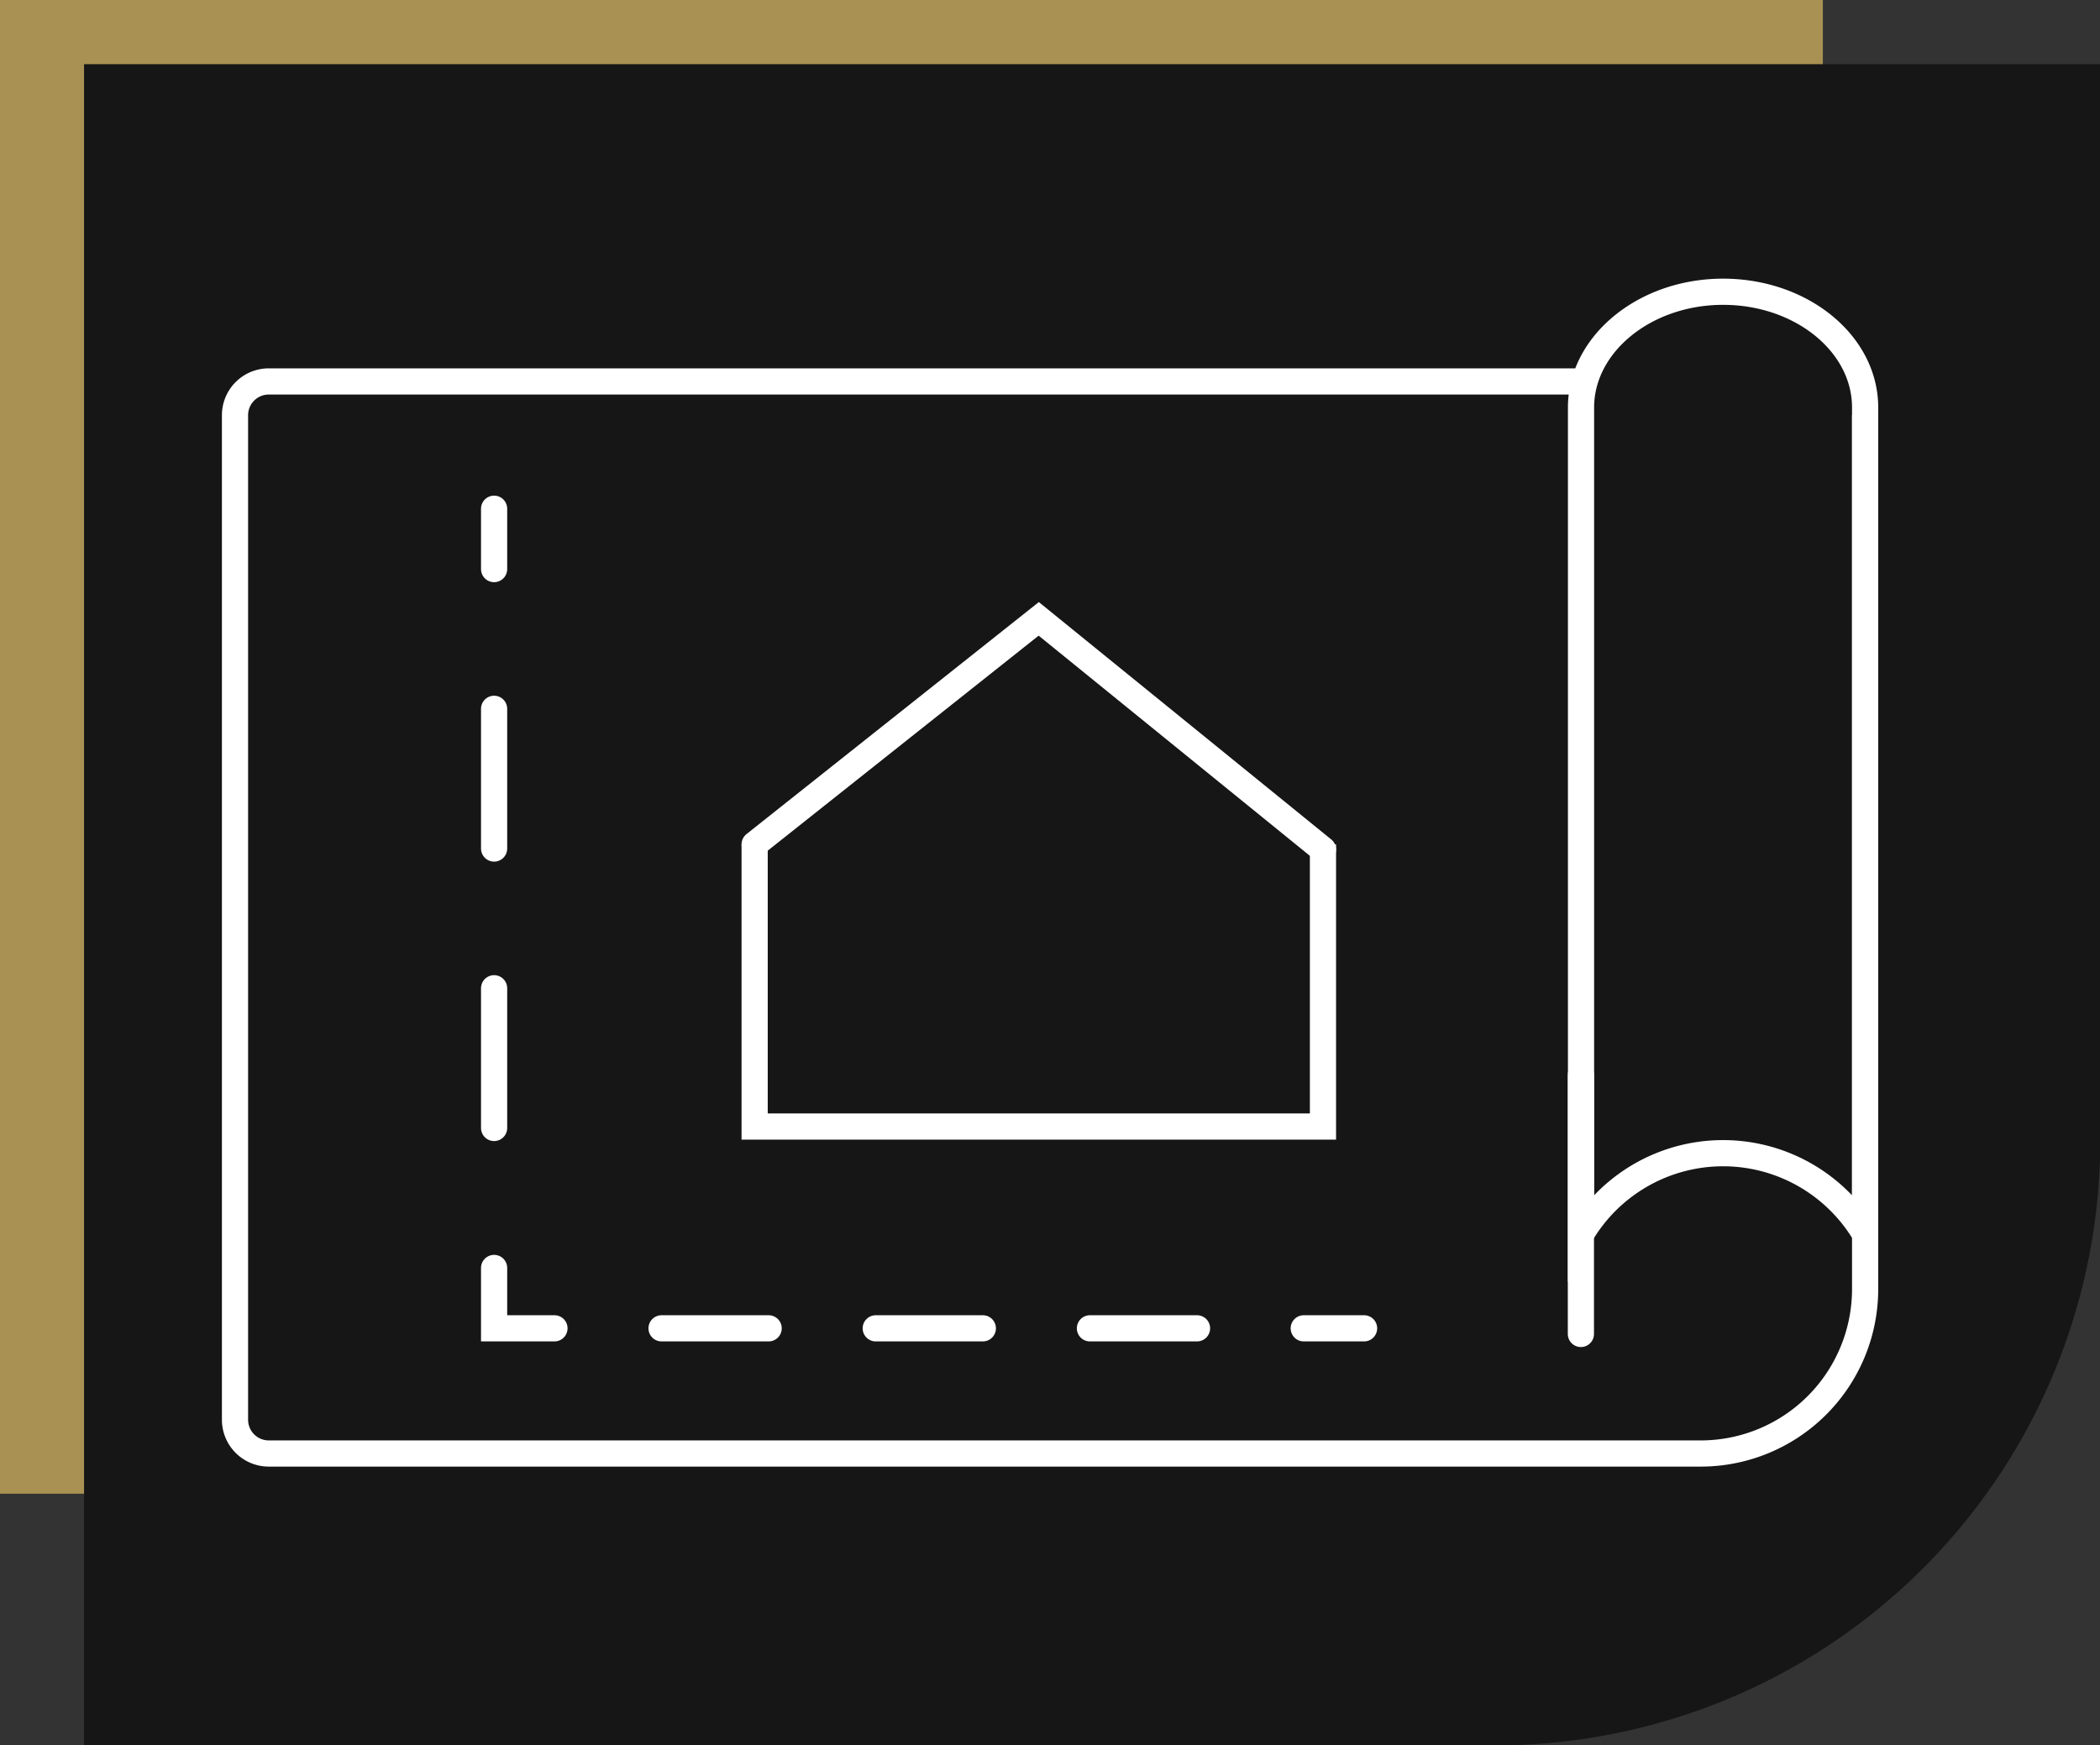
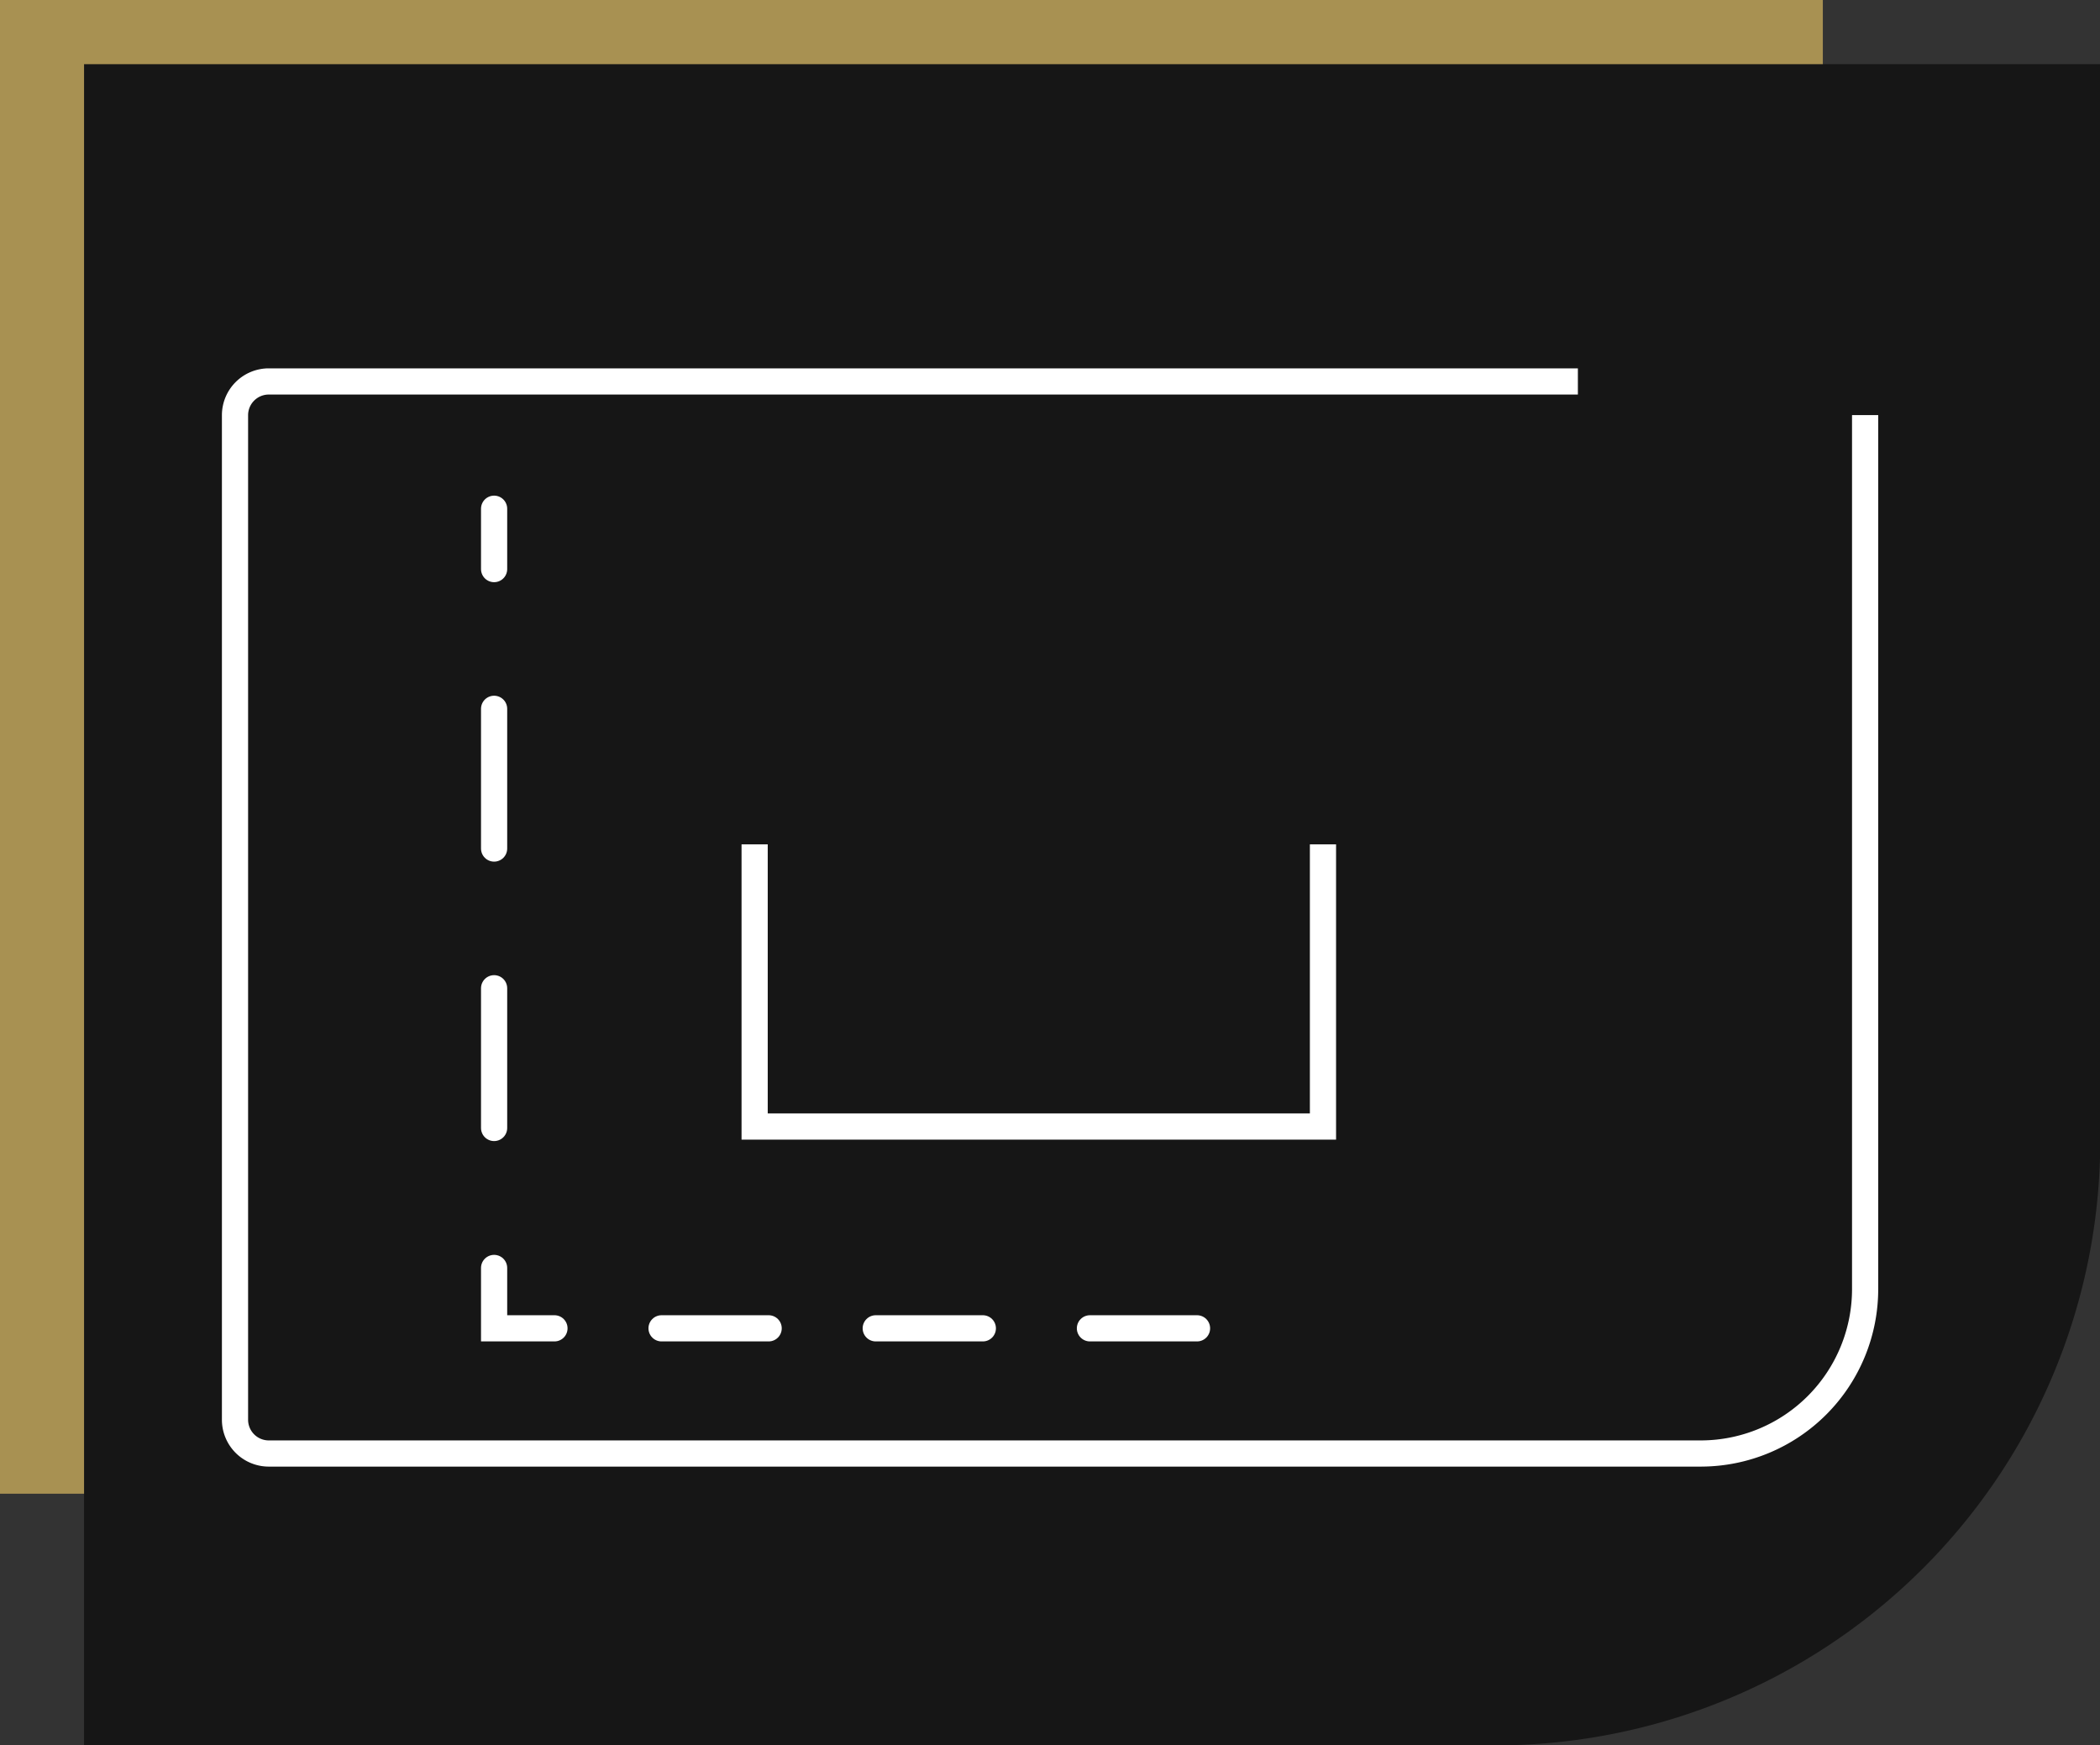
<svg xmlns="http://www.w3.org/2000/svg" viewBox="0 0 160.4 133.29">
  <rect x="0" y="0" width="160.4" height="133.29" fill="#333333" stroke="none" />
  <defs>
    <style>.cls-1{fill:#a89152;}.cls-2{fill:#161616;}.cls-3,.cls-4,.cls-5,.cls-6{fill:none;stroke:#fff;stroke-miterlimit:10;stroke-width:2px;}.cls-3,.cls-5,.cls-6{stroke-linecap:round;}.cls-5{stroke-dasharray:10.67 10.67;}.cls-6{stroke-dasharray:8.18 8.18;}</style>
  </defs>
  <g id="Layer_7" data-name="Layer 7">
    <rect class="cls-1" width="139.23" height="114.07" />
    <path class="cls-2" d="M6.42,4.9h154a0,0,0,0,1,0,0V87.1a46.19,46.19,0,0,1-46.19,46.19H6.42a0,0,0,0,1,0,0V4.9A0,0,0,0,1,6.42,4.9Z" />
  </g>
  <g id="projektov8_dokument8cia" data-name="projektov8 dokument8cia">
-     <path class="cls-3" d="M124.81,97.85h0a12.61,12.61,0,0,1,21.7,0h0V34.72c0-4.88-4.86-8.84-10.85-8.84s-10.85,4-10.85,8.84V97.85Z" transform="translate(-4.05 -3.6)" />
-     <line class="cls-3" x1="120.75" y1="82.09" x2="120.75" y2="101.87" />
    <path class="cls-4" d="M146.51,35.3V102A12.56,12.56,0,0,1,134,114.6H24.56A2.58,2.58,0,0,1,22,112V35.3a2.58,2.58,0,0,1,2.57-2.57h100" transform="translate(-4.05 -3.6)" />
    <line class="cls-3" x1="37.74" y1="38.85" x2="37.74" y2="43.46" />
    <line class="cls-5" x1="37.74" y1="54.13" x2="37.74" y2="91.49" />
    <polyline class="cls-3" points="37.74 96.83 37.74 101.44 42.35 101.44" />
    <line class="cls-6" x1="50.53" y1="101.44" x2="95.49" y2="101.44" />
-     <line class="cls-3" x1="99.58" y1="101.44" x2="104.19" y2="101.44" />
    <polyline class="cls-4" points="57.64 64.48 57.64 86.03 101.05 86.03 101.05 64.48" />
-     <polyline class="cls-3" points="57.64 64.48 79.34 47.26 101.05 64.88" />
  </g>
</svg>